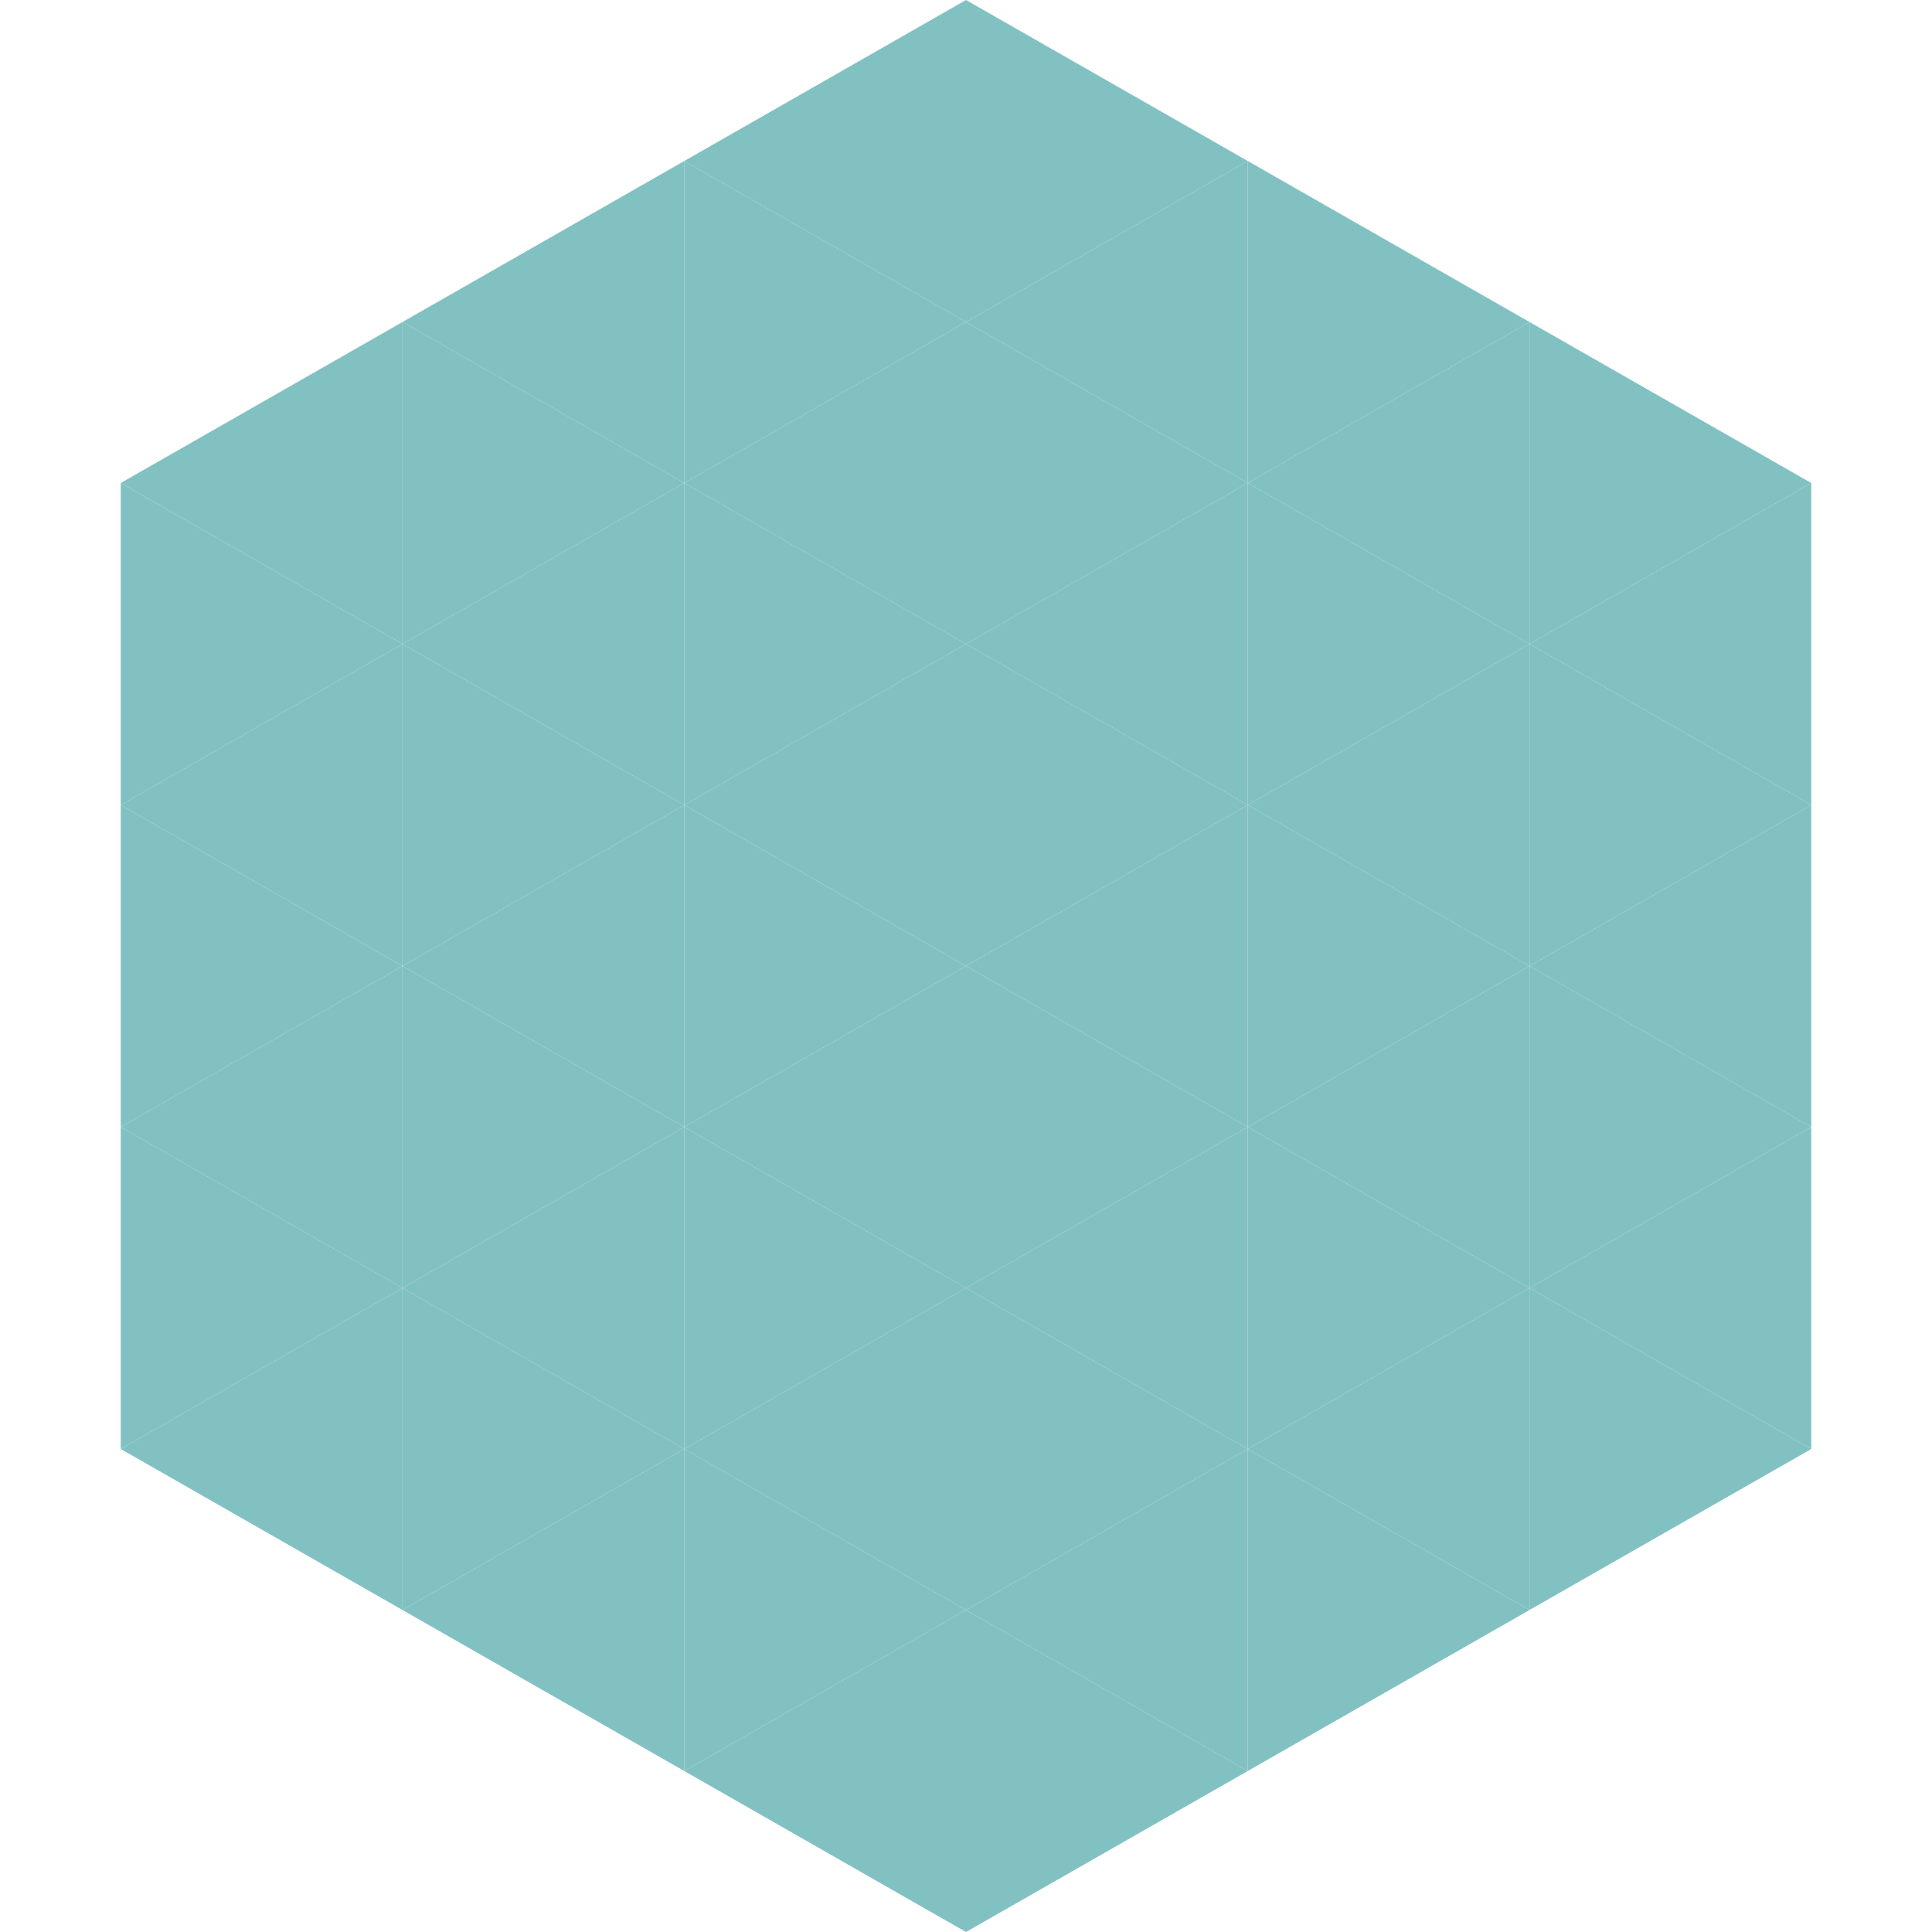
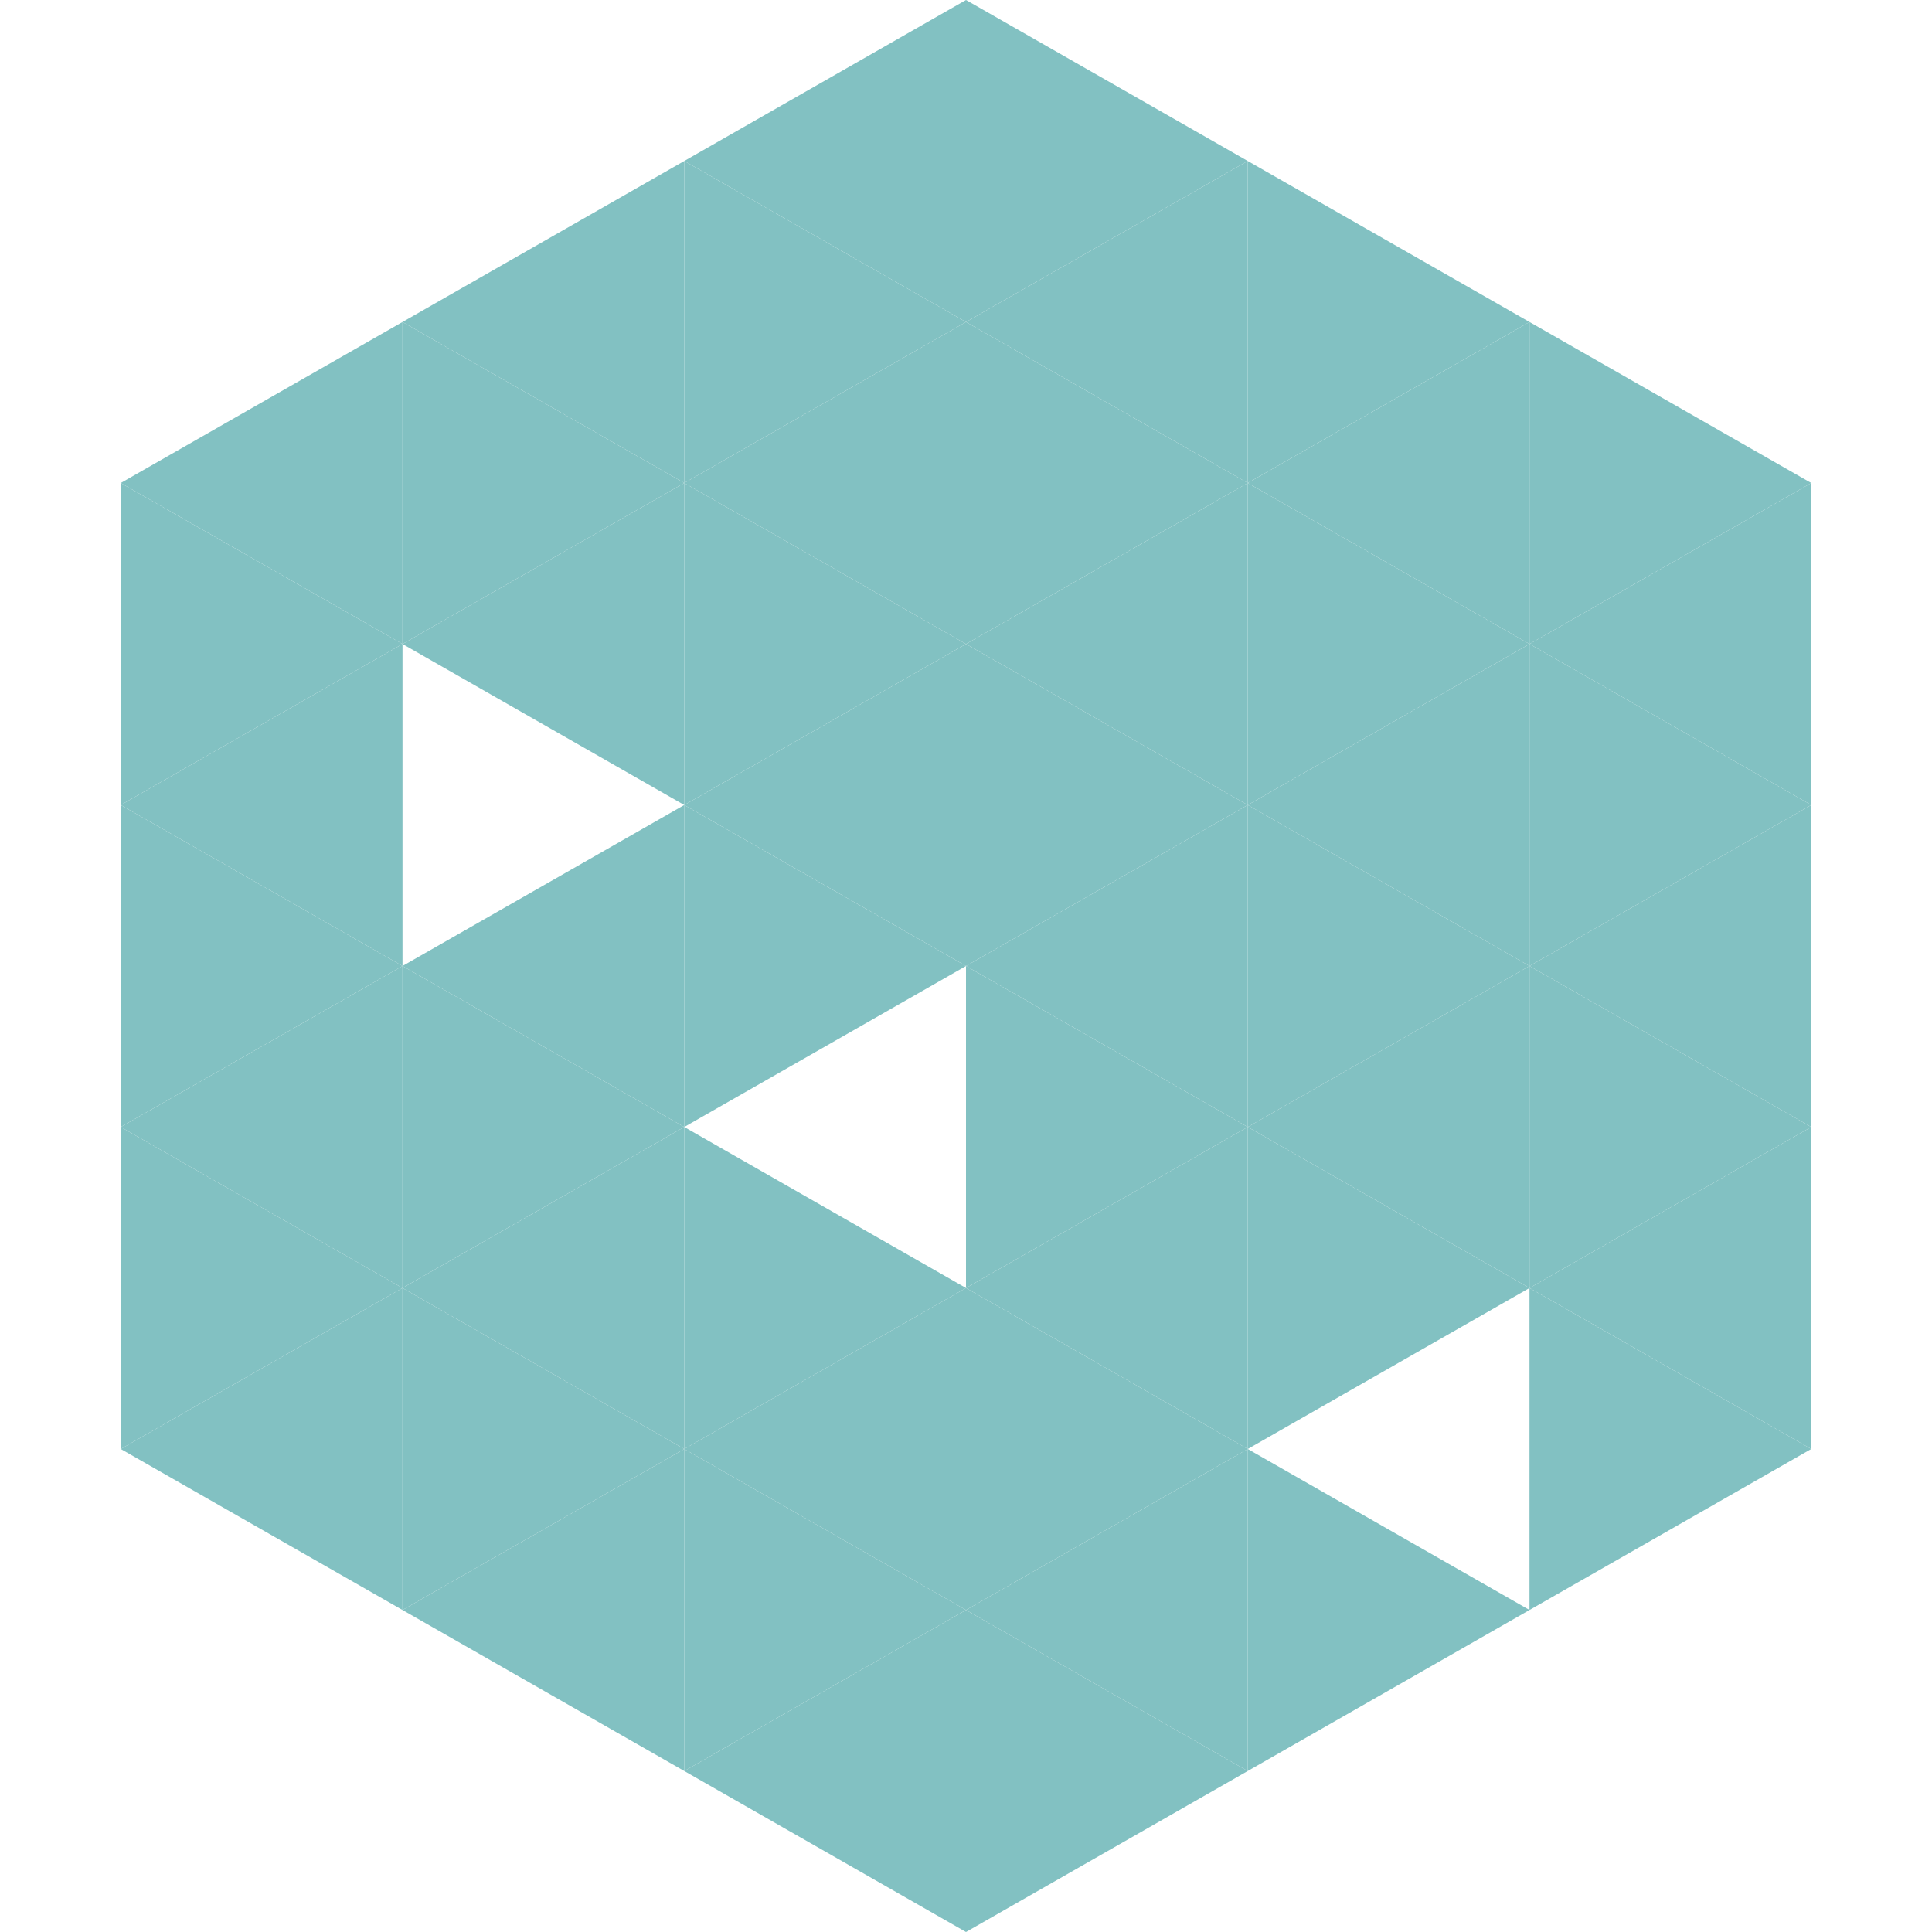
<svg xmlns="http://www.w3.org/2000/svg" width="240" height="240">
  <polygon points="50,40 15,60 50,80" style="fill:rgb(130,193,194)" />
  <polygon points="190,40 225,60 190,80" style="fill:rgb(130,193,194)" />
  <polygon points="15,60 50,80 15,100" style="fill:rgb(130,193,194)" />
  <polygon points="225,60 190,80 225,100" style="fill:rgb(130,193,194)" />
  <polygon points="50,80 15,100 50,120" style="fill:rgb(130,193,194)" />
  <polygon points="190,80 225,100 190,120" style="fill:rgb(130,193,194)" />
  <polygon points="15,100 50,120 15,140" style="fill:rgb(130,193,194)" />
  <polygon points="225,100 190,120 225,140" style="fill:rgb(130,193,194)" />
  <polygon points="50,120 15,140 50,160" style="fill:rgb(130,193,194)" />
  <polygon points="190,120 225,140 190,160" style="fill:rgb(130,193,194)" />
  <polygon points="15,140 50,160 15,180" style="fill:rgb(130,193,194)" />
  <polygon points="225,140 190,160 225,180" style="fill:rgb(130,193,194)" />
  <polygon points="50,160 15,180 50,200" style="fill:rgb(130,193,194)" />
  <polygon points="190,160 225,180 190,200" style="fill:rgb(130,193,194)" />
-   <polygon points="15,180 50,200 15,220" style="fill:rgb(255,255,255); fill-opacity:0" />
  <polygon points="225,180 190,200 225,220" style="fill:rgb(255,255,255); fill-opacity:0" />
  <polygon points="50,0 85,20 50,40" style="fill:rgb(255,255,255); fill-opacity:0" />
  <polygon points="190,0 155,20 190,40" style="fill:rgb(255,255,255); fill-opacity:0" />
  <polygon points="85,20 50,40 85,60" style="fill:rgb(130,193,194)" />
  <polygon points="155,20 190,40 155,60" style="fill:rgb(130,193,194)" />
  <polygon points="50,40 85,60 50,80" style="fill:rgb(130,193,194)" />
  <polygon points="190,40 155,60 190,80" style="fill:rgb(130,193,194)" />
  <polygon points="85,60 50,80 85,100" style="fill:rgb(130,193,194)" />
  <polygon points="155,60 190,80 155,100" style="fill:rgb(130,193,194)" />
-   <polygon points="50,80 85,100 50,120" style="fill:rgb(130,193,194)" />
  <polygon points="190,80 155,100 190,120" style="fill:rgb(130,193,194)" />
  <polygon points="85,100 50,120 85,140" style="fill:rgb(130,193,194)" />
  <polygon points="155,100 190,120 155,140" style="fill:rgb(130,193,194)" />
  <polygon points="50,120 85,140 50,160" style="fill:rgb(130,193,194)" />
  <polygon points="190,120 155,140 190,160" style="fill:rgb(130,193,194)" />
  <polygon points="85,140 50,160 85,180" style="fill:rgb(130,193,194)" />
  <polygon points="155,140 190,160 155,180" style="fill:rgb(130,193,194)" />
  <polygon points="50,160 85,180 50,200" style="fill:rgb(130,193,194)" />
-   <polygon points="190,160 155,180 190,200" style="fill:rgb(130,193,194)" />
  <polygon points="85,180 50,200 85,220" style="fill:rgb(130,193,194)" />
  <polygon points="155,180 190,200 155,220" style="fill:rgb(130,193,194)" />
  <polygon points="120,0 85,20 120,40" style="fill:rgb(130,193,194)" />
  <polygon points="120,0 155,20 120,40" style="fill:rgb(130,193,194)" />
  <polygon points="85,20 120,40 85,60" style="fill:rgb(130,193,194)" />
  <polygon points="155,20 120,40 155,60" style="fill:rgb(130,193,194)" />
  <polygon points="120,40 85,60 120,80" style="fill:rgb(130,193,194)" />
  <polygon points="120,40 155,60 120,80" style="fill:rgb(130,193,194)" />
  <polygon points="85,60 120,80 85,100" style="fill:rgb(130,193,194)" />
  <polygon points="155,60 120,80 155,100" style="fill:rgb(130,193,194)" />
  <polygon points="120,80 85,100 120,120" style="fill:rgb(130,193,194)" />
  <polygon points="120,80 155,100 120,120" style="fill:rgb(130,193,194)" />
  <polygon points="85,100 120,120 85,140" style="fill:rgb(130,193,194)" />
  <polygon points="155,100 120,120 155,140" style="fill:rgb(130,193,194)" />
-   <polygon points="120,120 85,140 120,160" style="fill:rgb(130,193,194)" />
  <polygon points="120,120 155,140 120,160" style="fill:rgb(130,193,194)" />
  <polygon points="85,140 120,160 85,180" style="fill:rgb(130,193,194)" />
  <polygon points="155,140 120,160 155,180" style="fill:rgb(130,193,194)" />
  <polygon points="120,160 85,180 120,200" style="fill:rgb(130,193,194)" />
  <polygon points="120,160 155,180 120,200" style="fill:rgb(130,193,194)" />
  <polygon points="85,180 120,200 85,220" style="fill:rgb(130,193,194)" />
  <polygon points="155,180 120,200 155,220" style="fill:rgb(130,193,194)" />
  <polygon points="120,200 85,220 120,240" style="fill:rgb(130,193,194)" />
  <polygon points="120,200 155,220 120,240" style="fill:rgb(130,193,194)" />
  <polygon points="85,220 120,240 85,260" style="fill:rgb(255,255,255); fill-opacity:0" />
  <polygon points="155,220 120,240 155,260" style="fill:rgb(255,255,255); fill-opacity:0" />
</svg>